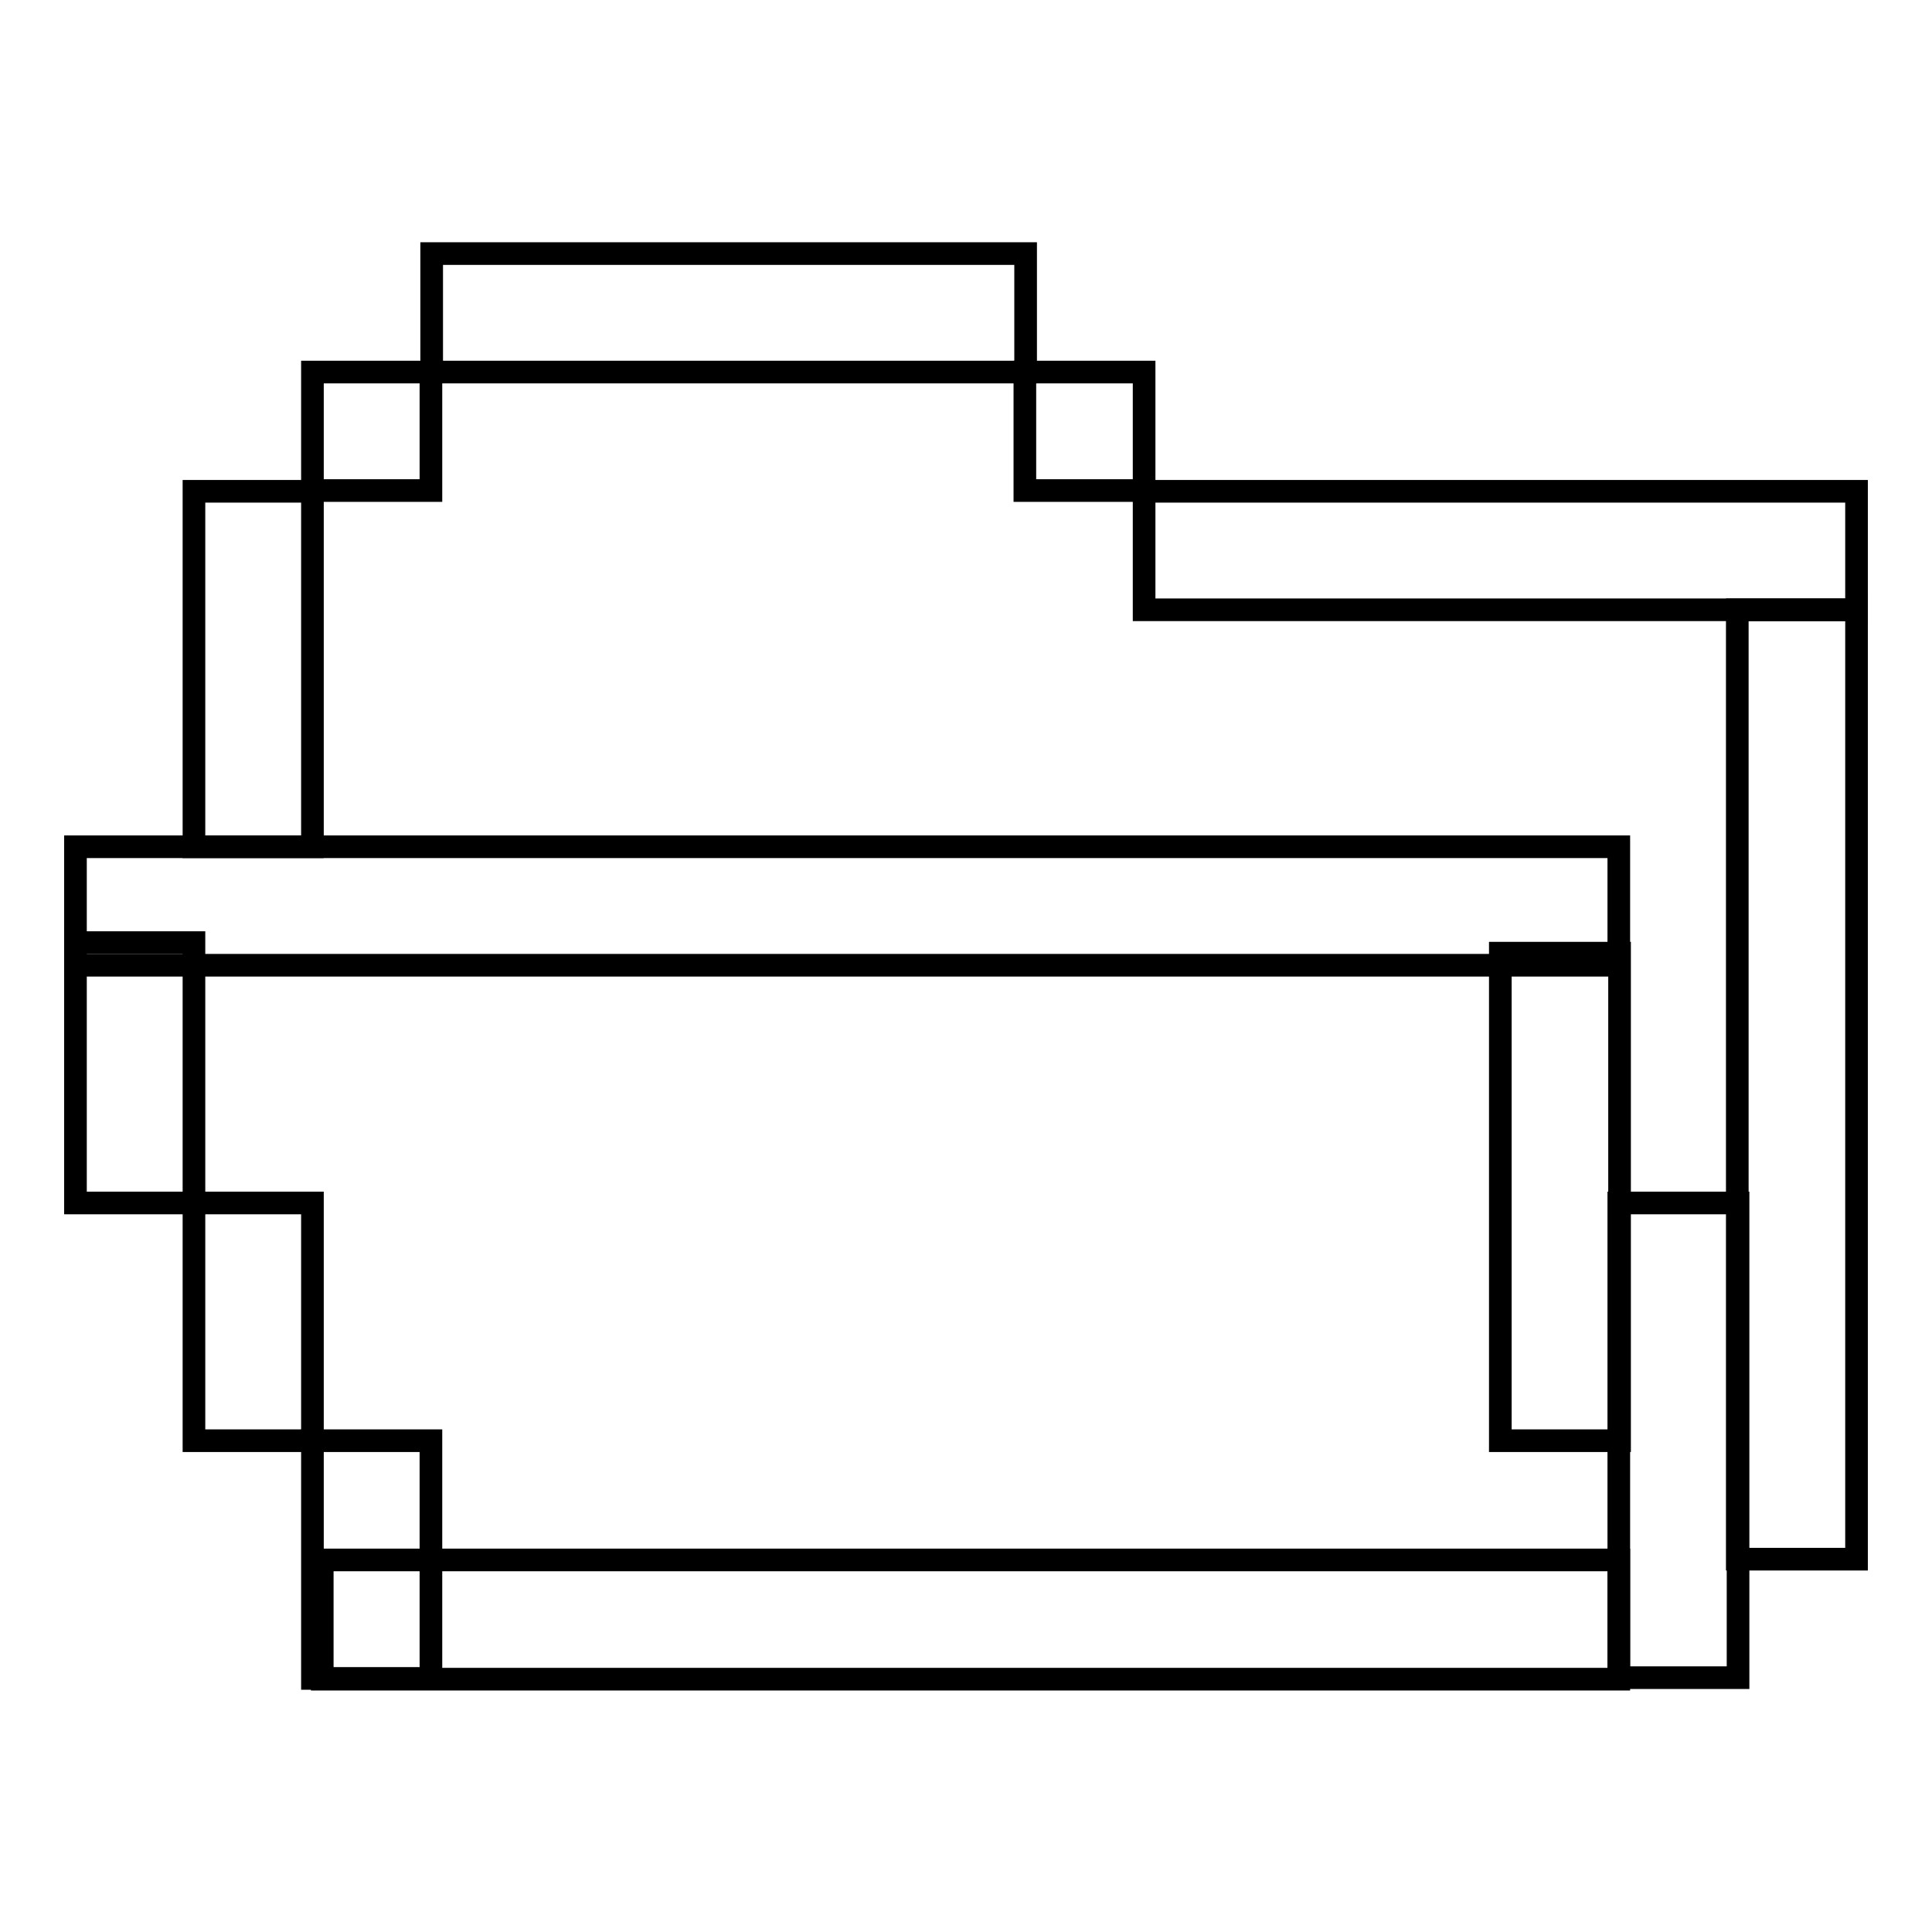
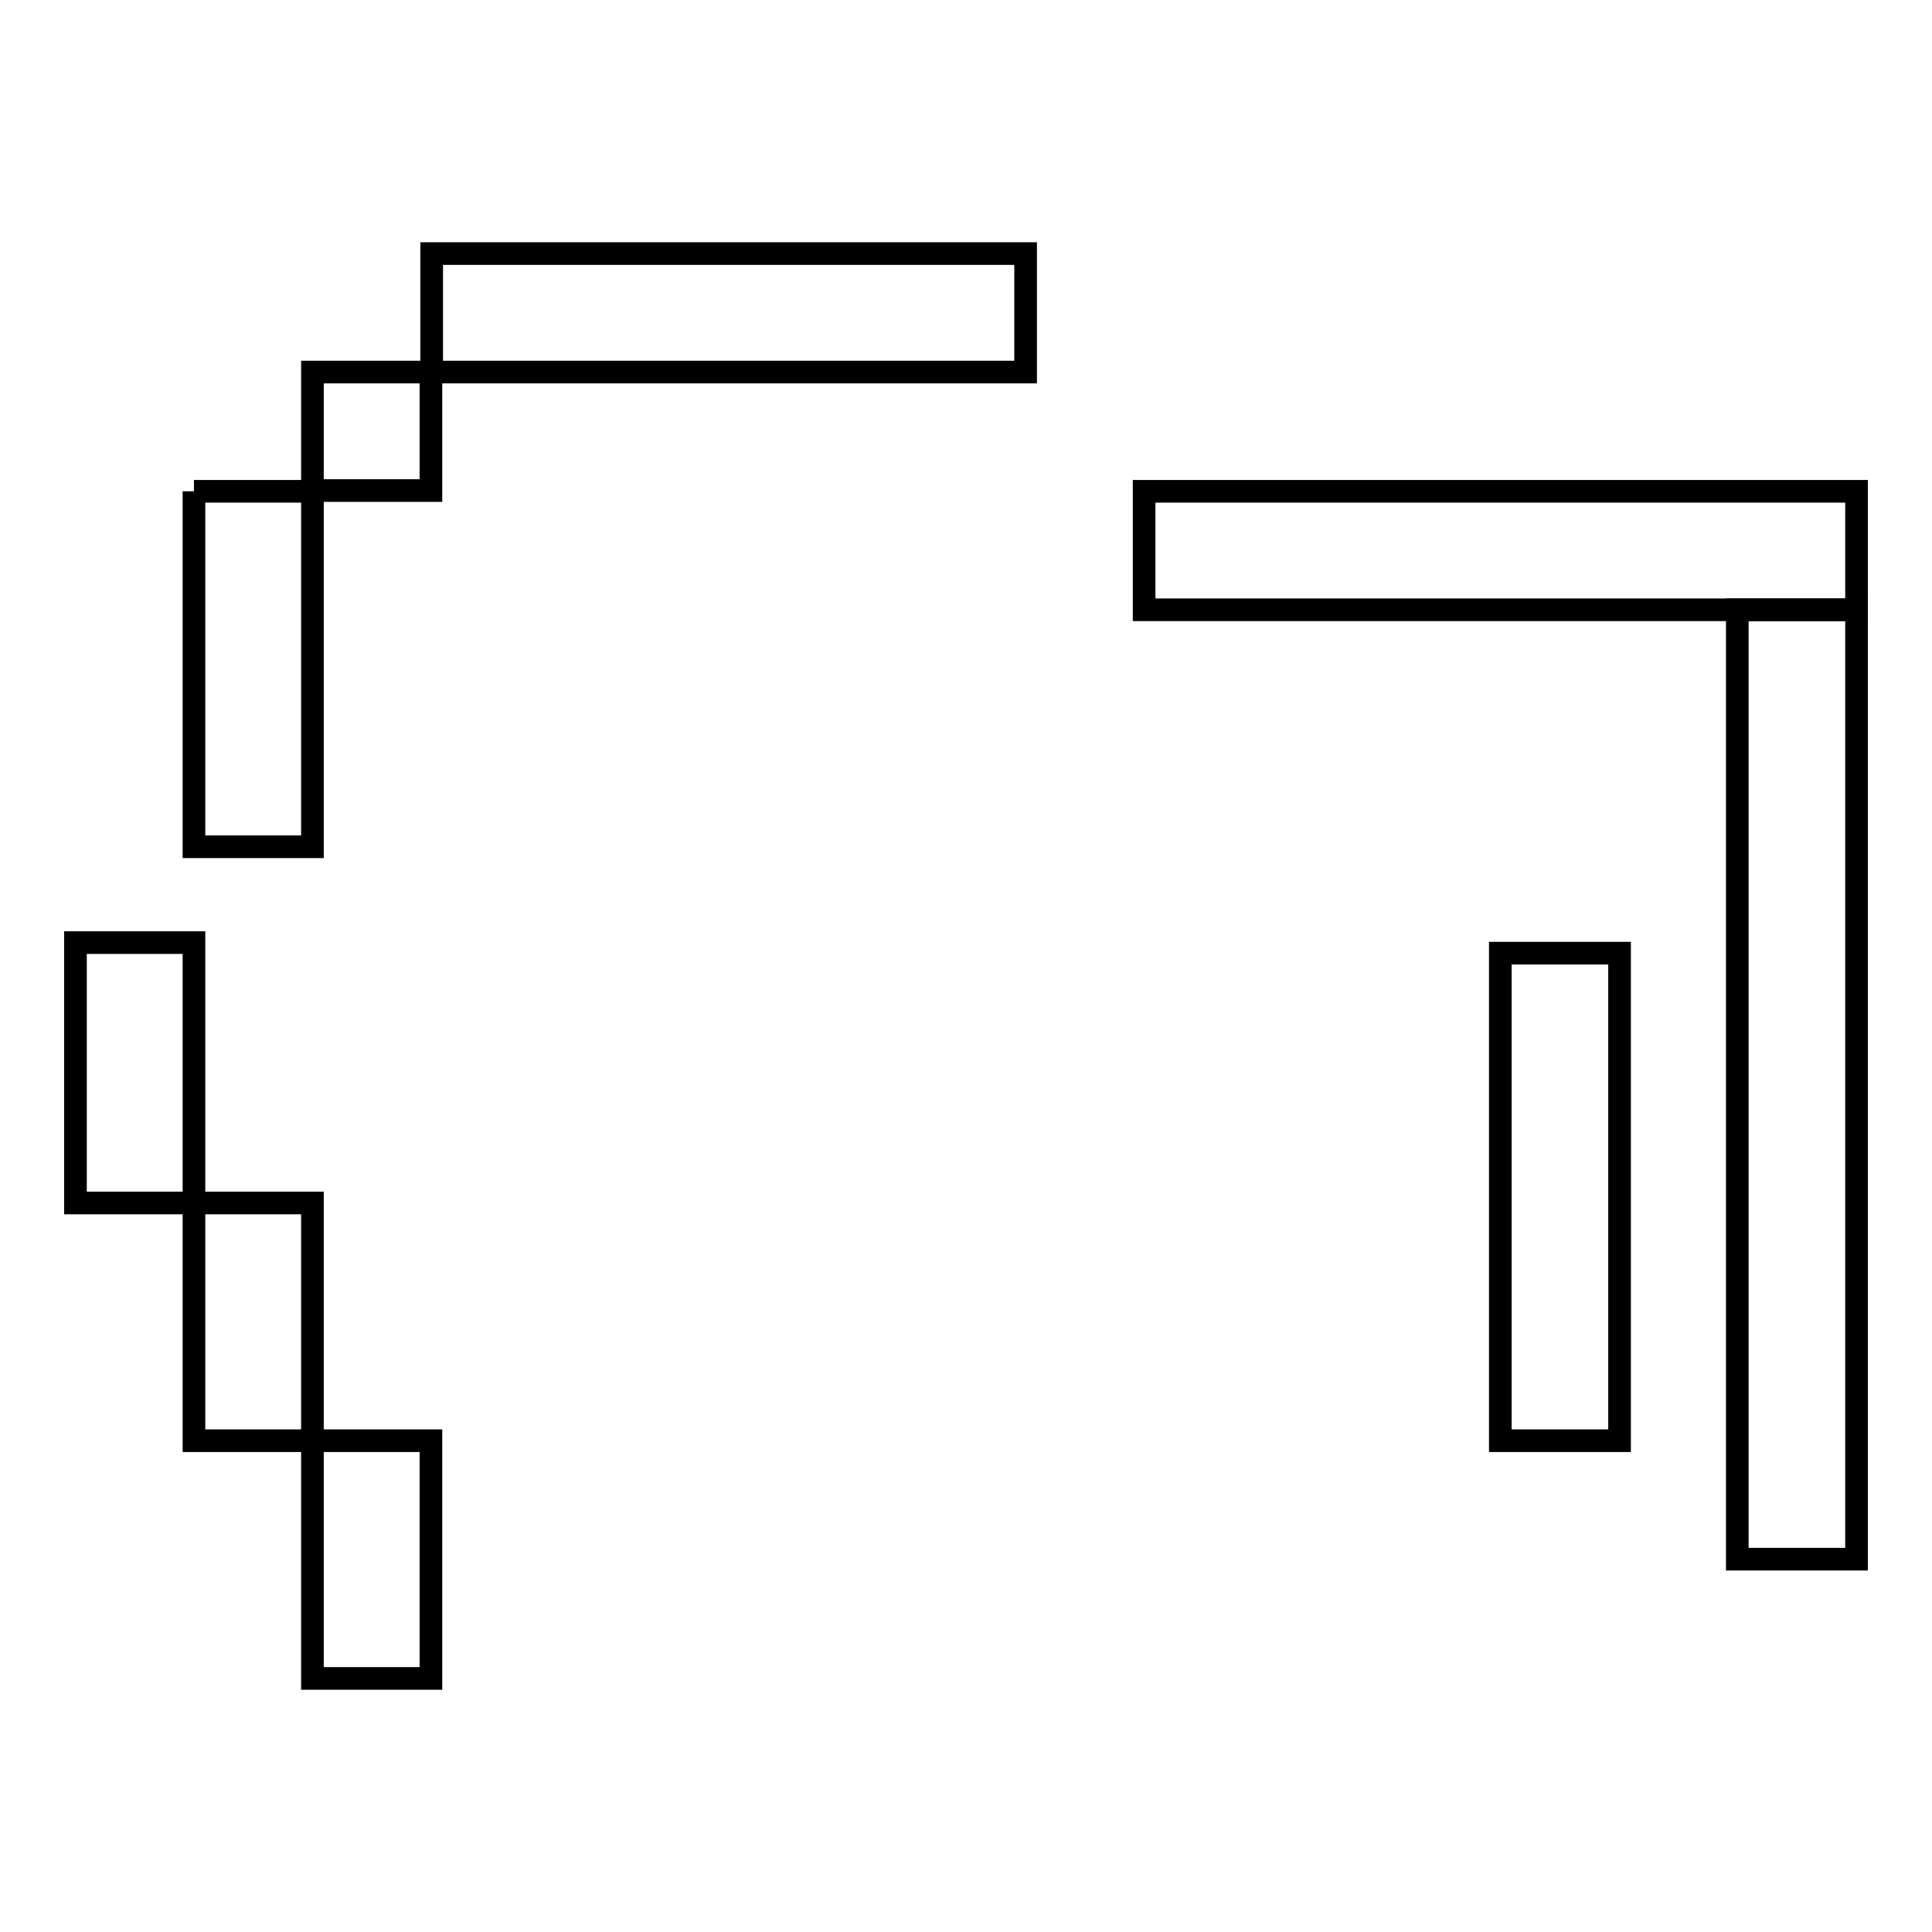
<svg xmlns="http://www.w3.org/2000/svg" version="1.1" x="0px" y="0px" viewBox="0 0 256 256" enable-background="new 0 0 256 256" xml:space="preserve">
  <g>
    <g>
      <path stroke-width="3" fill-opacity="0" stroke="#000000" d="M57.2,33.6h78.7v15.7H57.2V33.6L57.2,33.6z" />
-       <path stroke-width="3" fill-opacity="0" stroke="#000000" d="M10,112.2h204.5v15.7H10V112.2L10,112.2z" />
-       <path stroke-width="3" fill-opacity="0" stroke="#000000" d="M42.7,206.7h171.8v15.8H42.7V206.7z" />
-       <path stroke-width="3" fill-opacity="0" stroke="#000000" d="M135.8,49.3h15.8v15.7h-15.8V49.3z" />
      <path stroke-width="3" fill-opacity="0" stroke="#000000" d="M41.4,49.3h15.7v15.7H41.4V49.3z" />
-       <path stroke-width="3" fill-opacity="0" stroke="#000000" d="M25.7,65.1h15.7v47.1H25.7V65.1z" />
+       <path stroke-width="3" fill-opacity="0" stroke="#000000" d="M25.7,65.1h15.7v47.1H25.7V65.1" />
      <path stroke-width="3" fill-opacity="0" stroke="#000000" d="M10,124.9h15.7v34.5H10V124.9L10,124.9z" />
      <path stroke-width="3" fill-opacity="0" stroke="#000000" d="M198.8,126.3h15.8v64.6h-15.8V126.3z" />
-       <path stroke-width="3" fill-opacity="0" stroke="#000000" d="M214.5,159.4h15.8v62.9h-15.8V159.4z" />
      <path stroke-width="3" fill-opacity="0" stroke="#000000" d="M230.3,80.8H246v125.8h-15.8V80.8z" />
      <path stroke-width="3" fill-opacity="0" stroke="#000000" d="M25.7,159.4h15.7v31.5H25.7V159.4z" />
      <path stroke-width="3" fill-opacity="0" stroke="#000000" d="M41.4,190.9h15.7v31.5H41.4V190.9z" />
      <path stroke-width="3" fill-opacity="0" stroke="#000000" d="M151.6,65.1H246v15.7h-94.4V65.1L151.6,65.1z" />
    </g>
  </g>
</svg>